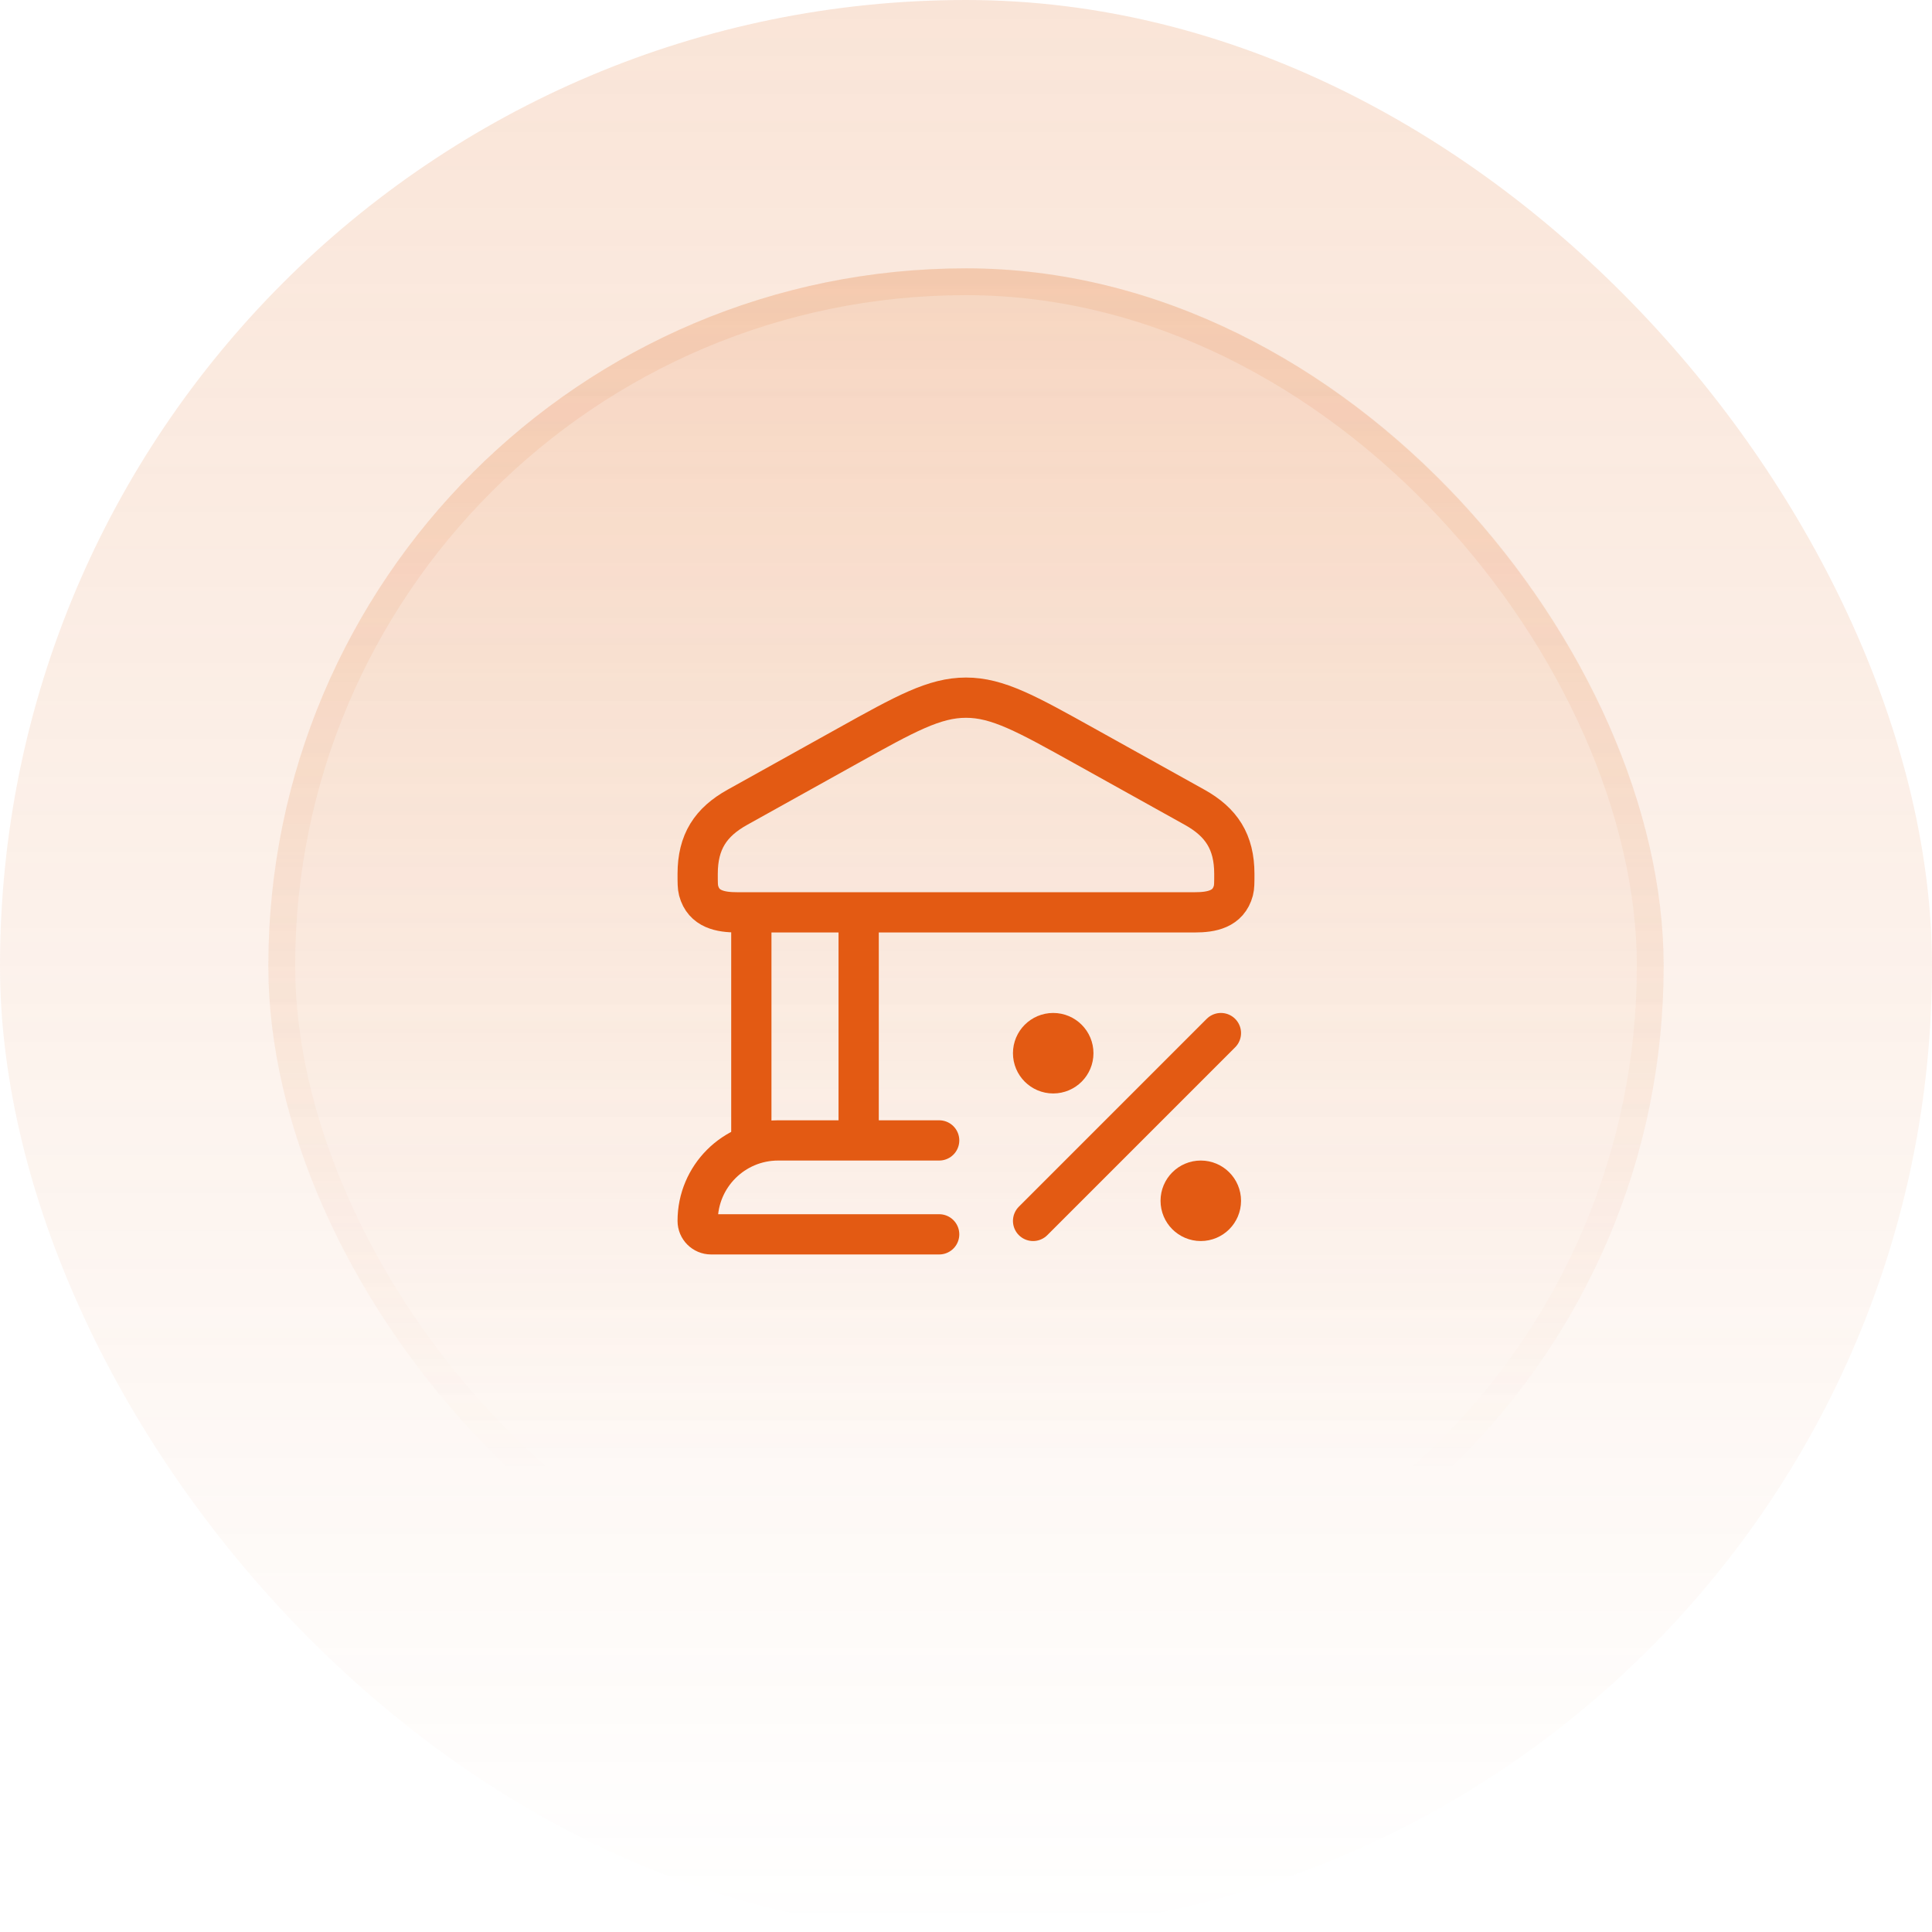
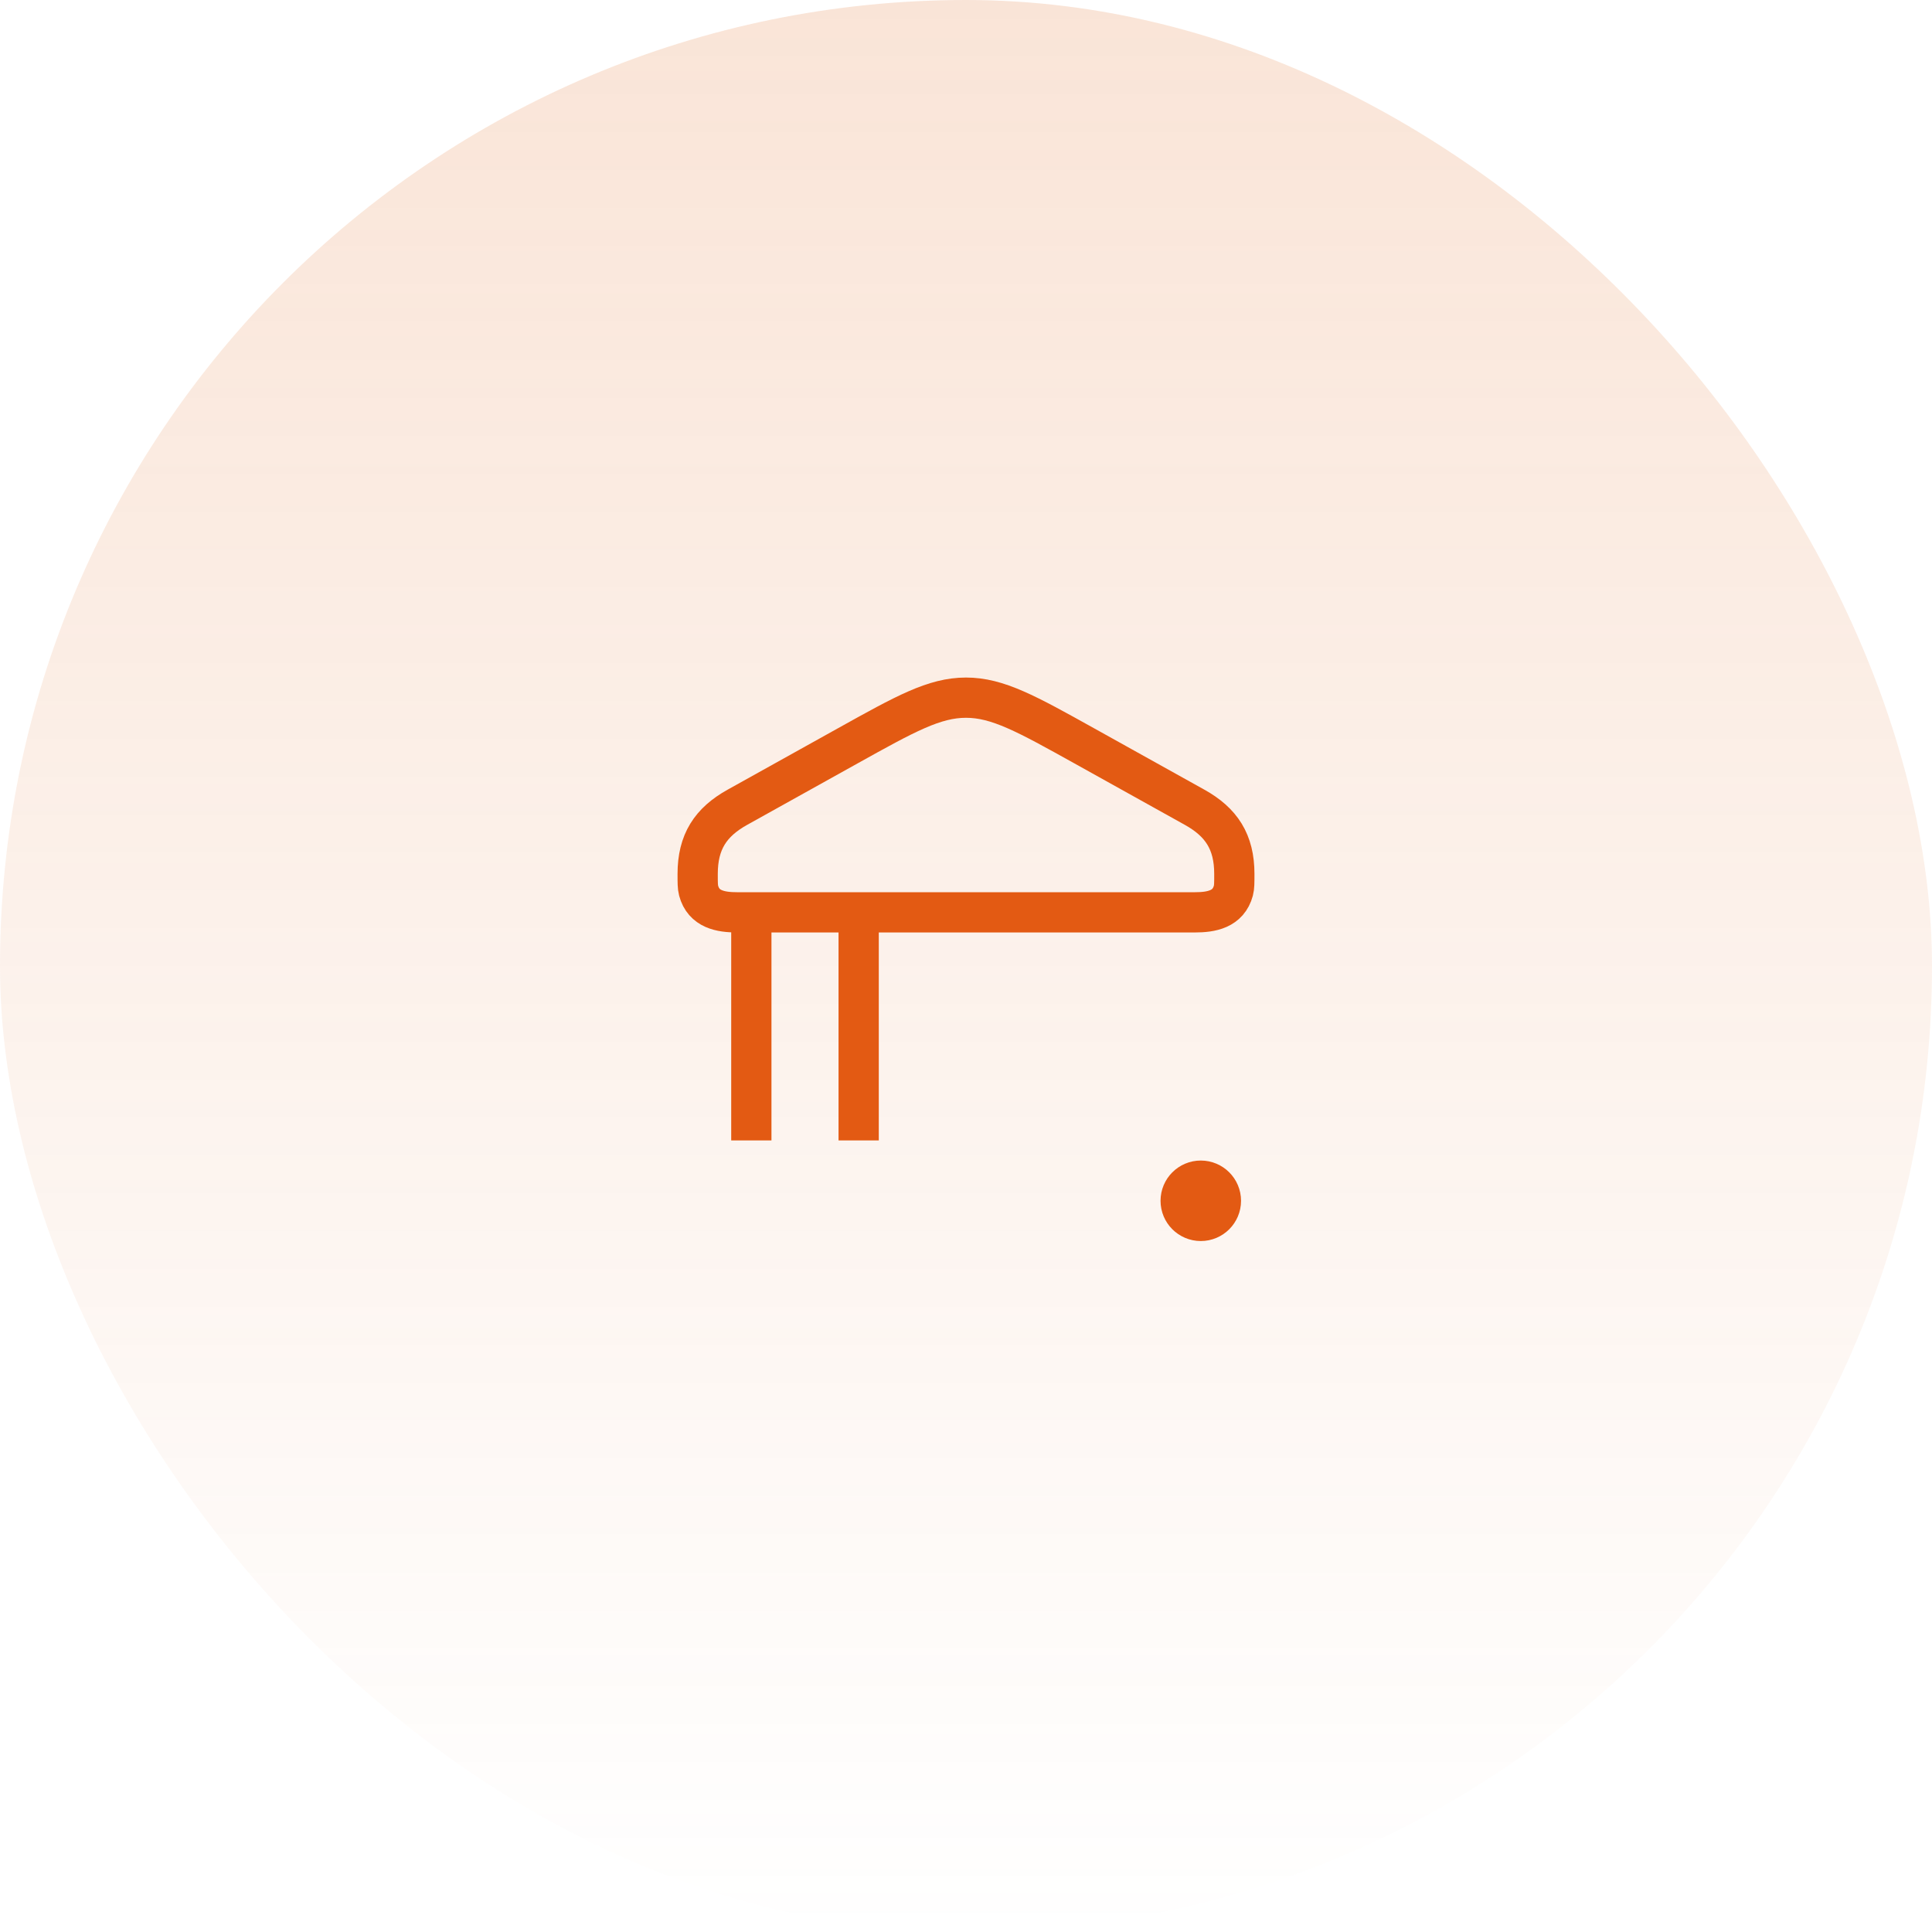
<svg xmlns="http://www.w3.org/2000/svg" width="72" height="72" viewBox="0 0 72 72" fill="none">
  <rect width="72" height="72" rx="36" fill="url(#paint0_linear_2667_3166)" fill-opacity="0.2" />
-   <rect x="10" y="10" width="52" height="52" rx="26" fill="url(#paint1_linear_2667_3166)" fill-opacity="0.3" />
-   <rect x="10.5" y="10.5" width="51" height="51" rx="25.5" stroke="url(#paint2_linear_2667_3166)" stroke-opacity="0.4" />
  <path d="M26 32.569C26 31.373 26.482 30.64 27.481 30.084L31.59 27.797C33.743 26.599 34.82 26 36 26C37.18 26 38.257 26.599 40.41 27.797L44.519 30.084C45.518 30.64 46 31.373 46 32.569C46 32.893 46 33.056 45.965 33.189C45.779 33.889 45.144 34 44.531 34H27.469C26.856 34 26.221 33.889 26.035 33.189C26 33.056 26 32.893 26 32.569Z" stroke="#E35A13" stroke-width="1.5" />
  <path d="M28 34V42.5M32 34V42.5" stroke="#E35A13" stroke-width="1.5" />
-   <path d="M35 42.5H29C27.343 42.5 26 43.843 26 45.5C26 45.776 26.224 46 26.5 46H35" stroke="#E35A13" stroke-width="1.5" stroke-linecap="round" />
-   <path d="M45.5 38.5L38.5 45.5" stroke="#E35A13" stroke-width="1.5" stroke-linecap="round" stroke-linejoin="round" />
-   <circle cx="39.25" cy="39.25" r="0.75" stroke="#E35A13" stroke-width="1.5" />
  <circle cx="44.75" cy="44.75" r="0.75" stroke="#E35A13" stroke-width="1.5" />
  <defs>
    <linearGradient id="paint0_linear_2667_3166" x1="36" y1="0" x2="36" y2="72" gradientUnits="userSpaceOnUse">
      <stop stop-color="#E37A38" />
      <stop offset="1" stop-color="#E37A38" stop-opacity="0" />
    </linearGradient>
    <linearGradient id="paint1_linear_2667_3166" x1="36" y1="-24.432" x2="36" y2="144.216" gradientUnits="userSpaceOnUse">
      <stop stop-color="#E37A38" />
      <stop offset="0.468" stop-color="#E37A38" stop-opacity="0" />
    </linearGradient>
    <linearGradient id="paint2_linear_2667_3166" x1="36" y1="-80.297" x2="36" y2="109.081" gradientUnits="userSpaceOnUse">
      <stop stop-color="#E37A38" />
      <stop offset="0.716" stop-color="#E37A38" stop-opacity="0" />
    </linearGradient>
  </defs>
</svg>